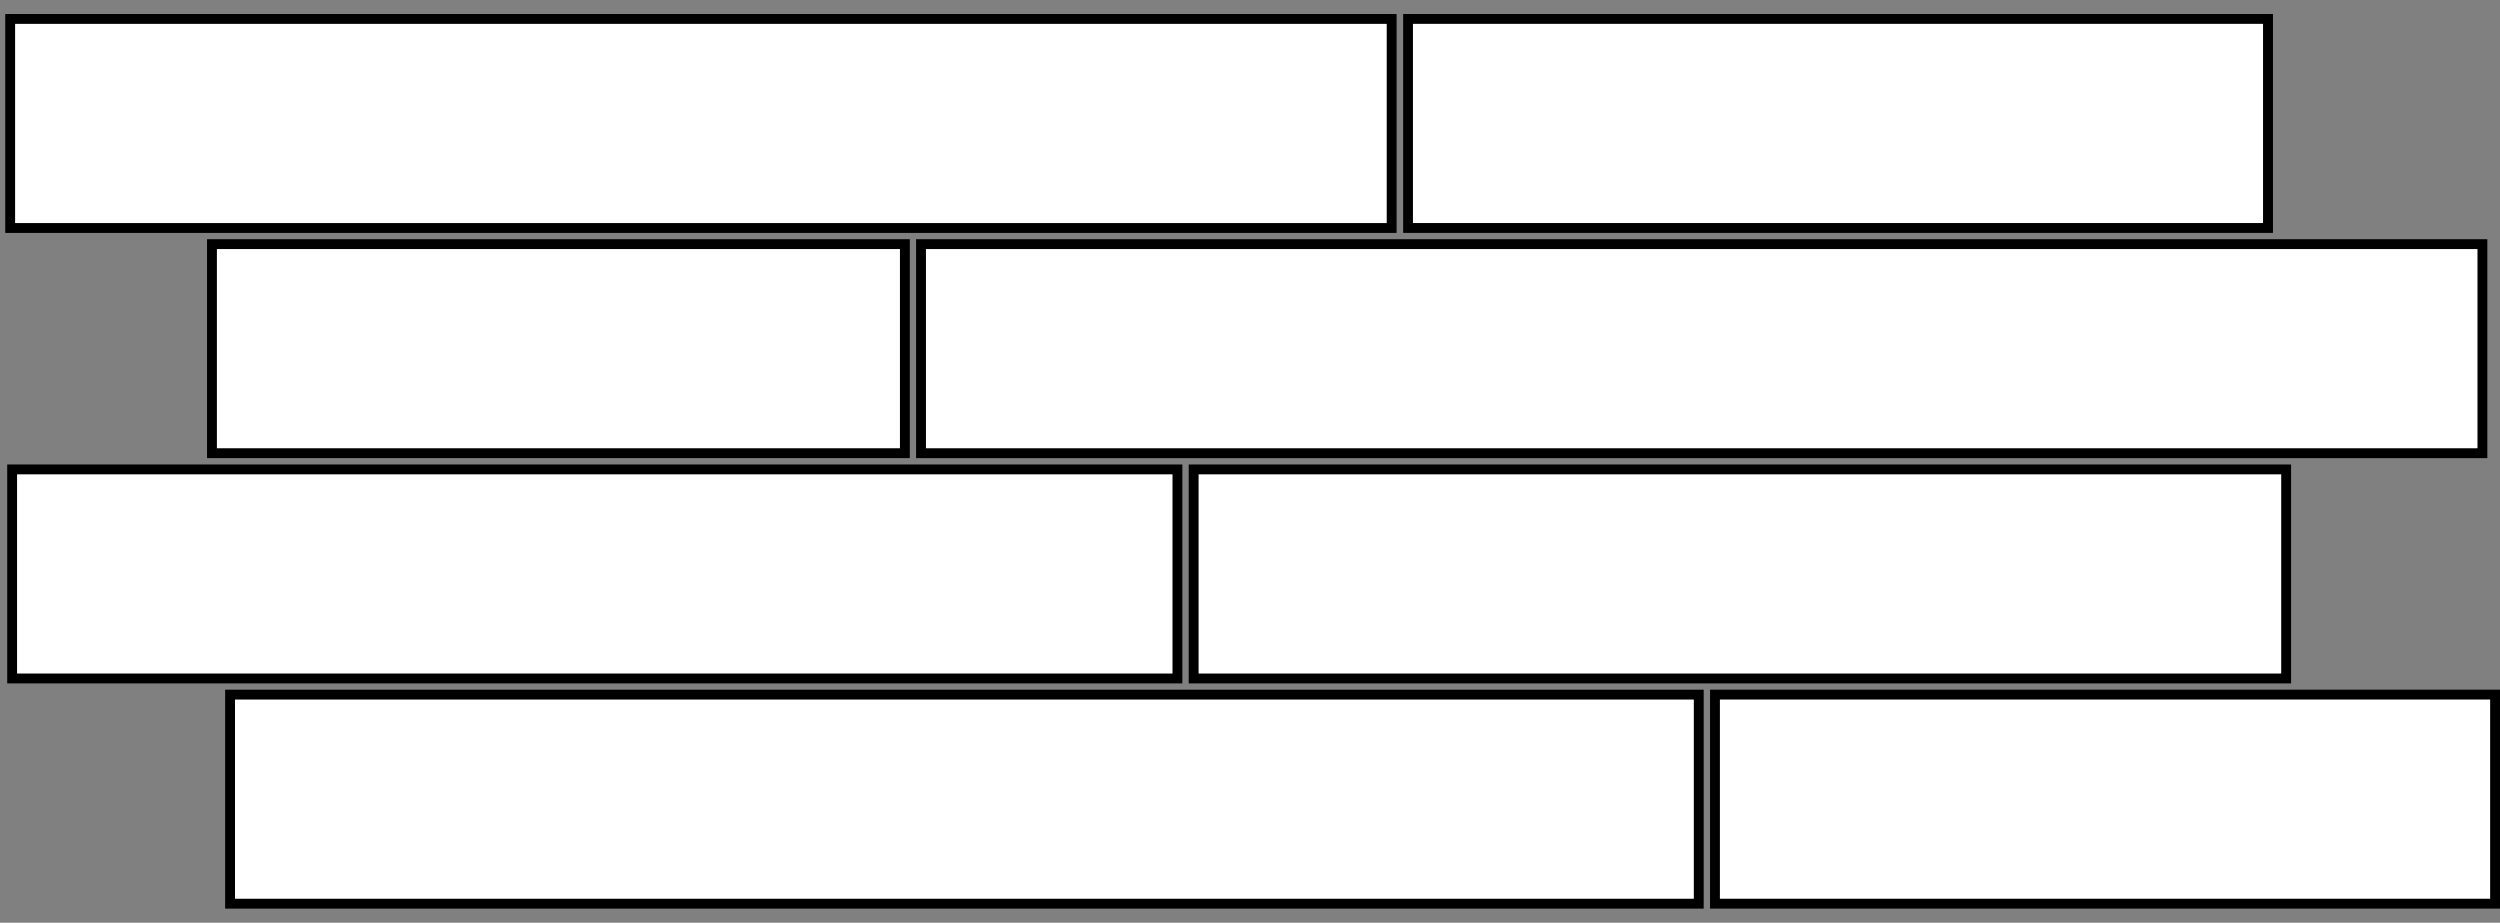
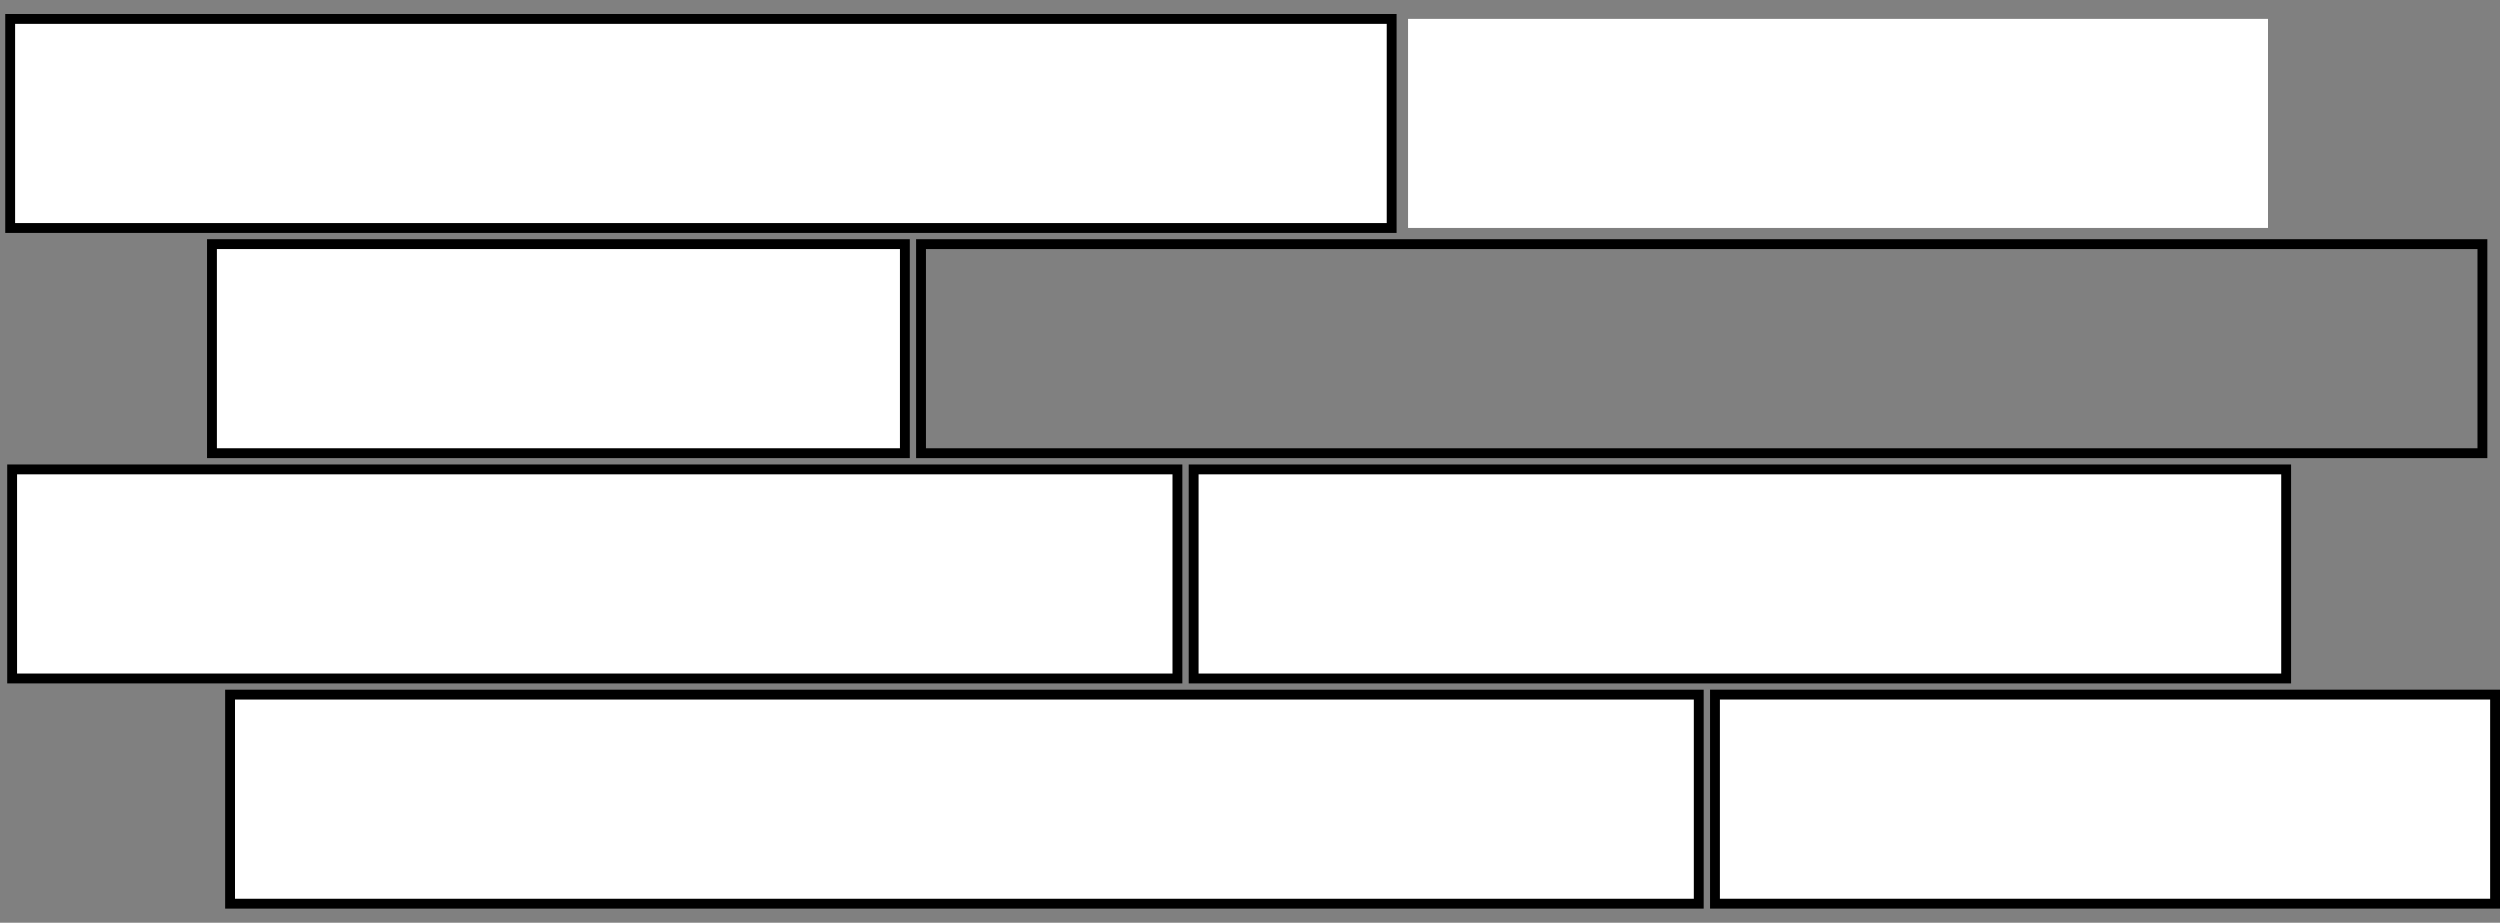
<svg xmlns="http://www.w3.org/2000/svg" version="1.1" id="Livello_1" x="0px" y="0px" width="357.55px" height="131.97px" viewBox="0 0 357.55 131.97" xml:space="preserve">
  <rect x="0" y="0" width="357.55" height="131.97" fill="#808080" stroke="none" />
  <g>
    <g>
      <rect x="1.48" y="2.7" fill="#FFFFFF" width="197.58" height="29.9" />
      <path d="M199.74,33.31H0.75V2h198.99V33.31z M2.16,31.9h196.17V3.41H2.16V31.9z" />
    </g>
    <g>
      <rect x="201.38" y="2.7" fill="#FFFFFF" width="122.99" height="29.9" />
-       <path d="M325.08,33.31h-124.4V2h124.4V33.31z M202.08,31.9h121.58V3.41H202.08V31.9z" />
    </g>
  </g>
  <g>
    <rect x="30.31" y="34.92" fill="#FFFFFF" width="99.1" height="29.9" />
    <path d="M130.12,65.52H29.61V34.21h100.51V65.52z M31.02,64.11h97.69V35.62H31.02V64.11z" />
  </g>
  <g>
-     <rect x="131.73" y="34.92" fill="#FFFFFF" width="223.31" height="29.9" />
    <path d="M355.74,65.52H131.02V34.21h224.72C355.74,34.21,355.74,65.52,355.74,65.52z M132.43,64.11h221.9V35.62h-221.9V64.11z" />
  </g>
  <g>
    <g>
      <rect x="1.74" y="67.13" fill="#FFFFFF" width="166.66" height="29.9" />
      <path d="M169.11,97.74H1.03V66.43h168.07V97.74z M2.44,96.33h165.25V67.84H2.44V96.33z" />
    </g>
  </g>
  <g>
    <rect x="170.71" y="67.13" fill="#FFFFFF" width="156.25" height="29.9" />
    <path d="M327.67,97.74H170.01V66.43h157.66V97.74z M171.42,96.33h154.84V67.84H171.42V96.33z" />
  </g>
  <g>
    <g>
      <rect x="32.91" y="99.35" fill="#FFFFFF" width="210.05" height="29.9" />
      <path d="M243.66,129.95H32.2V98.64h211.46V129.95z M33.61,128.54h208.64v-28.49H33.61V128.54z" />
    </g>
    <g>
      <rect x="245.27" y="99.35" fill="#FFFFFF" width="111.57" height="29.9" />
      <path d="M357.55,129.95H244.57V98.64h112.98C357.55,98.64,357.55,129.95,357.55,129.95z M245.98,128.54h110.16v-28.49H245.98 V128.54z" />
    </g>
  </g>
</svg>